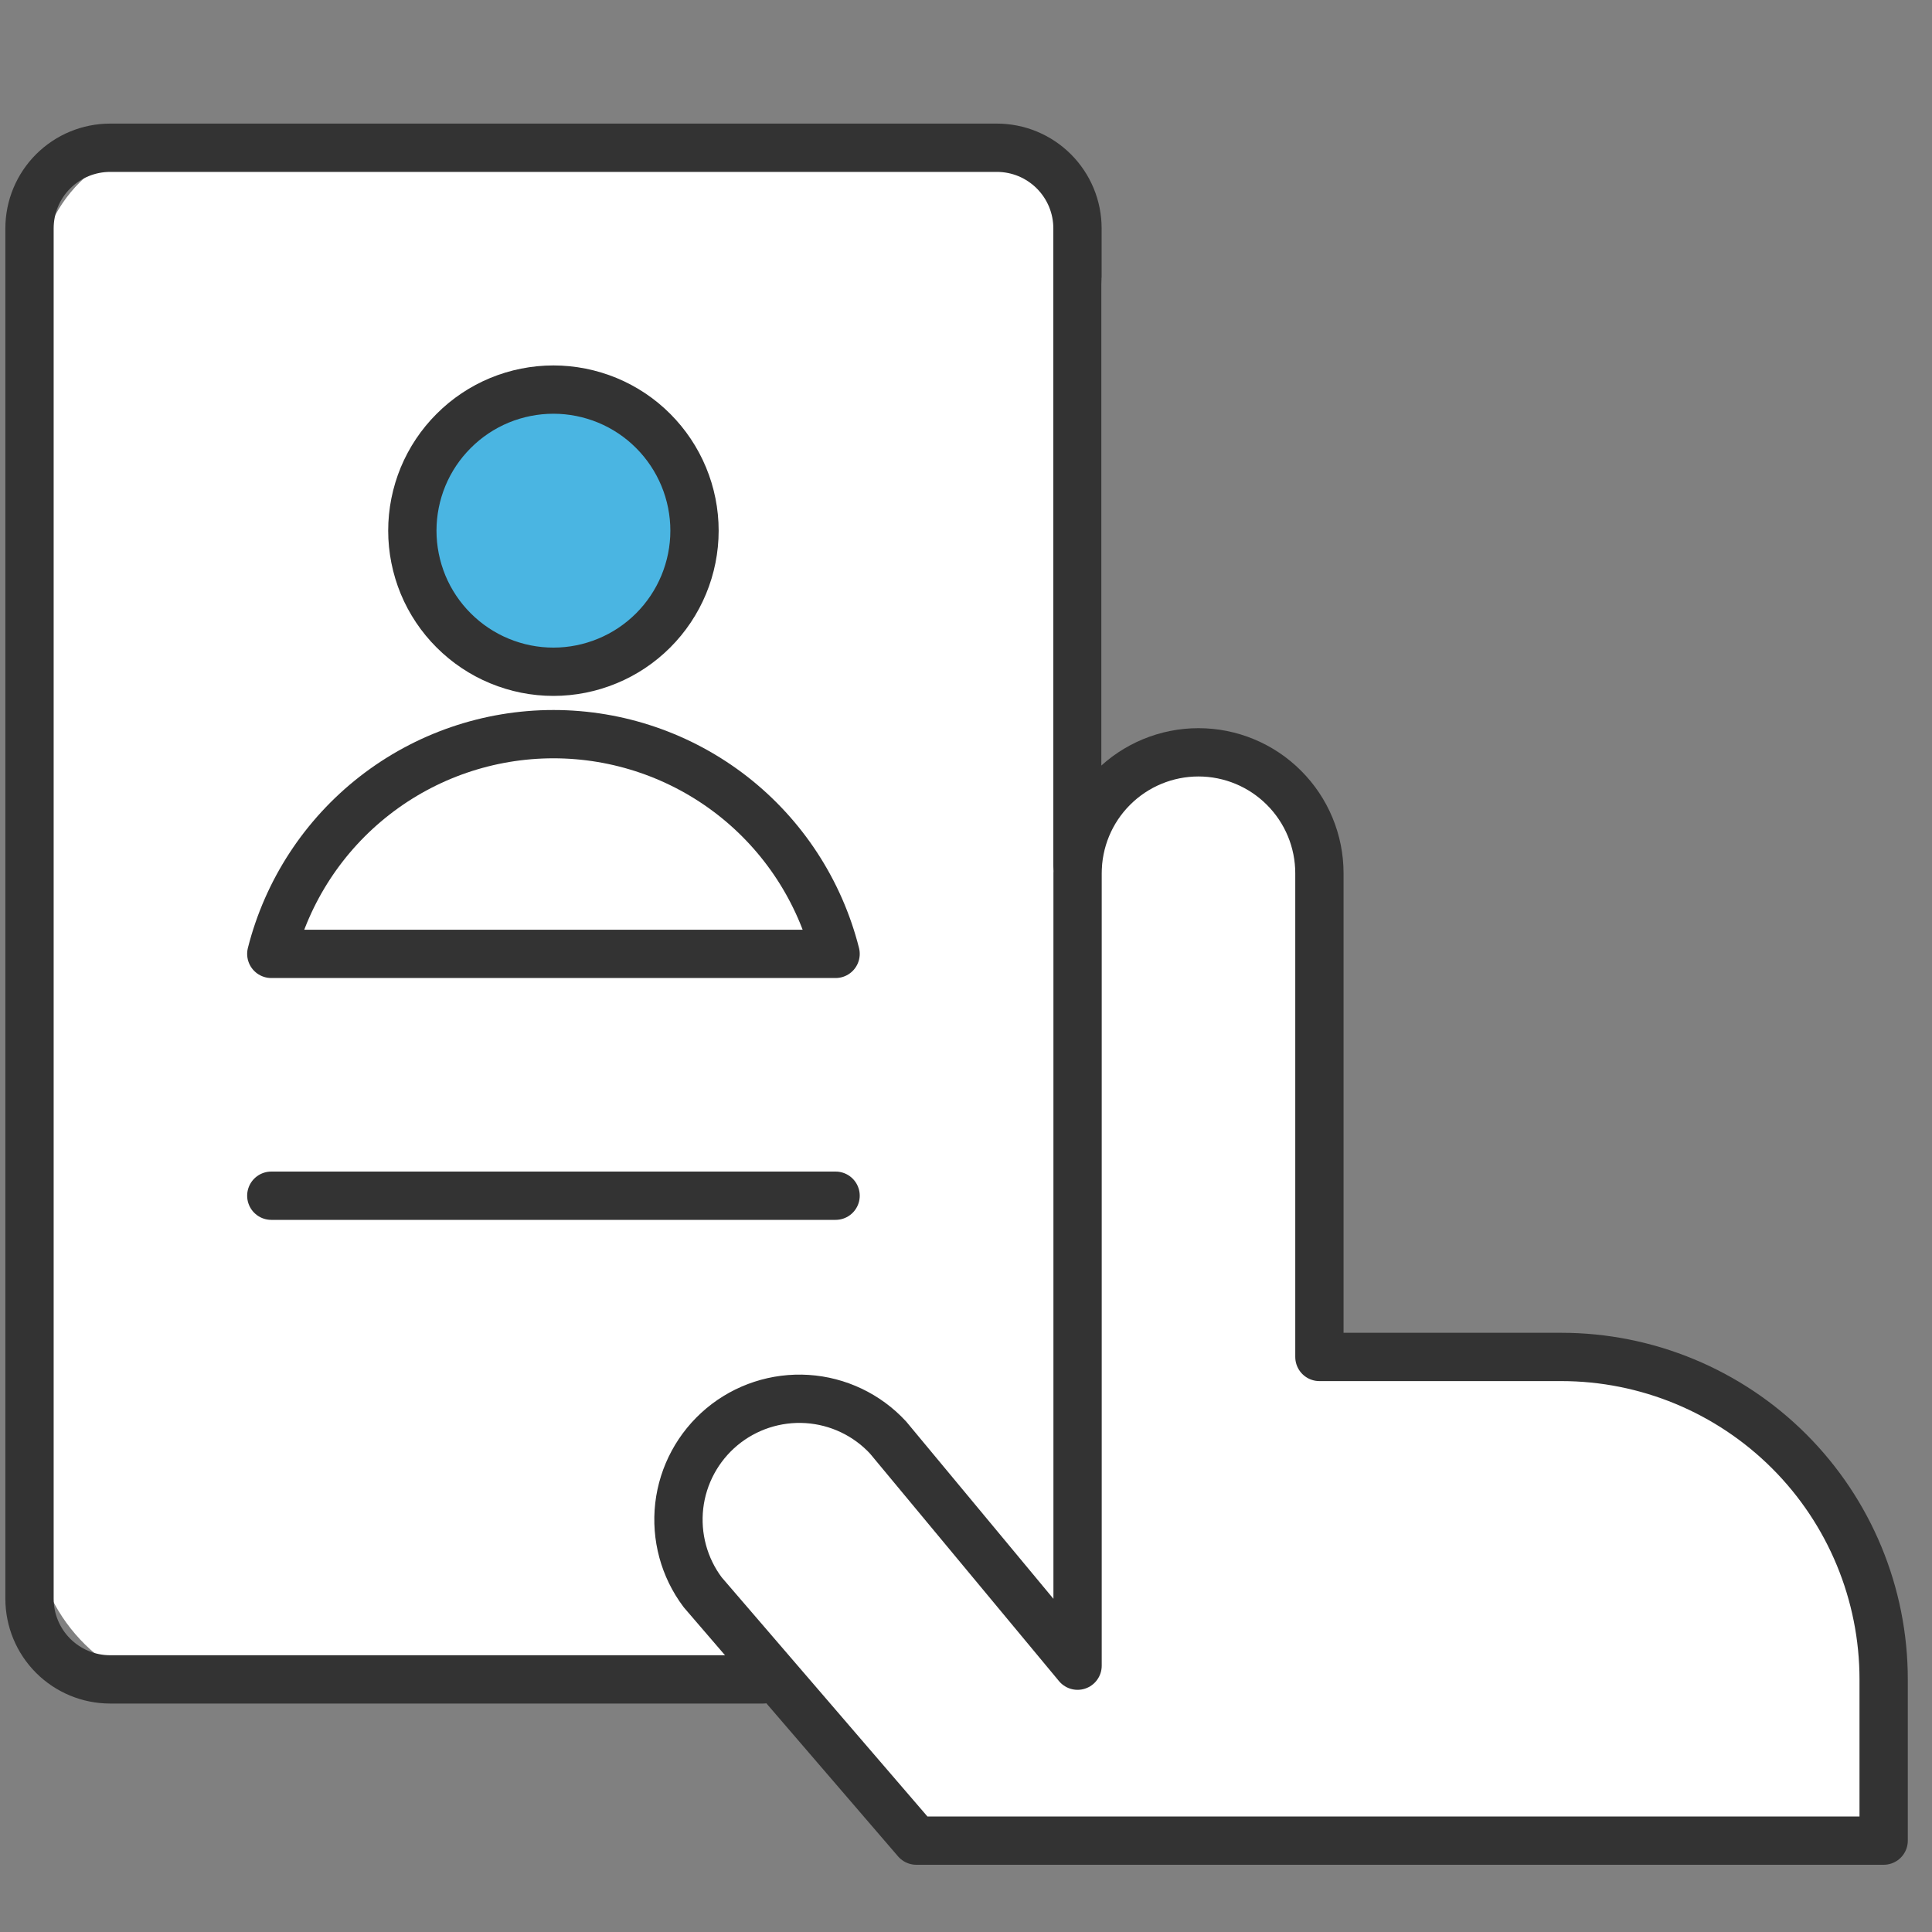
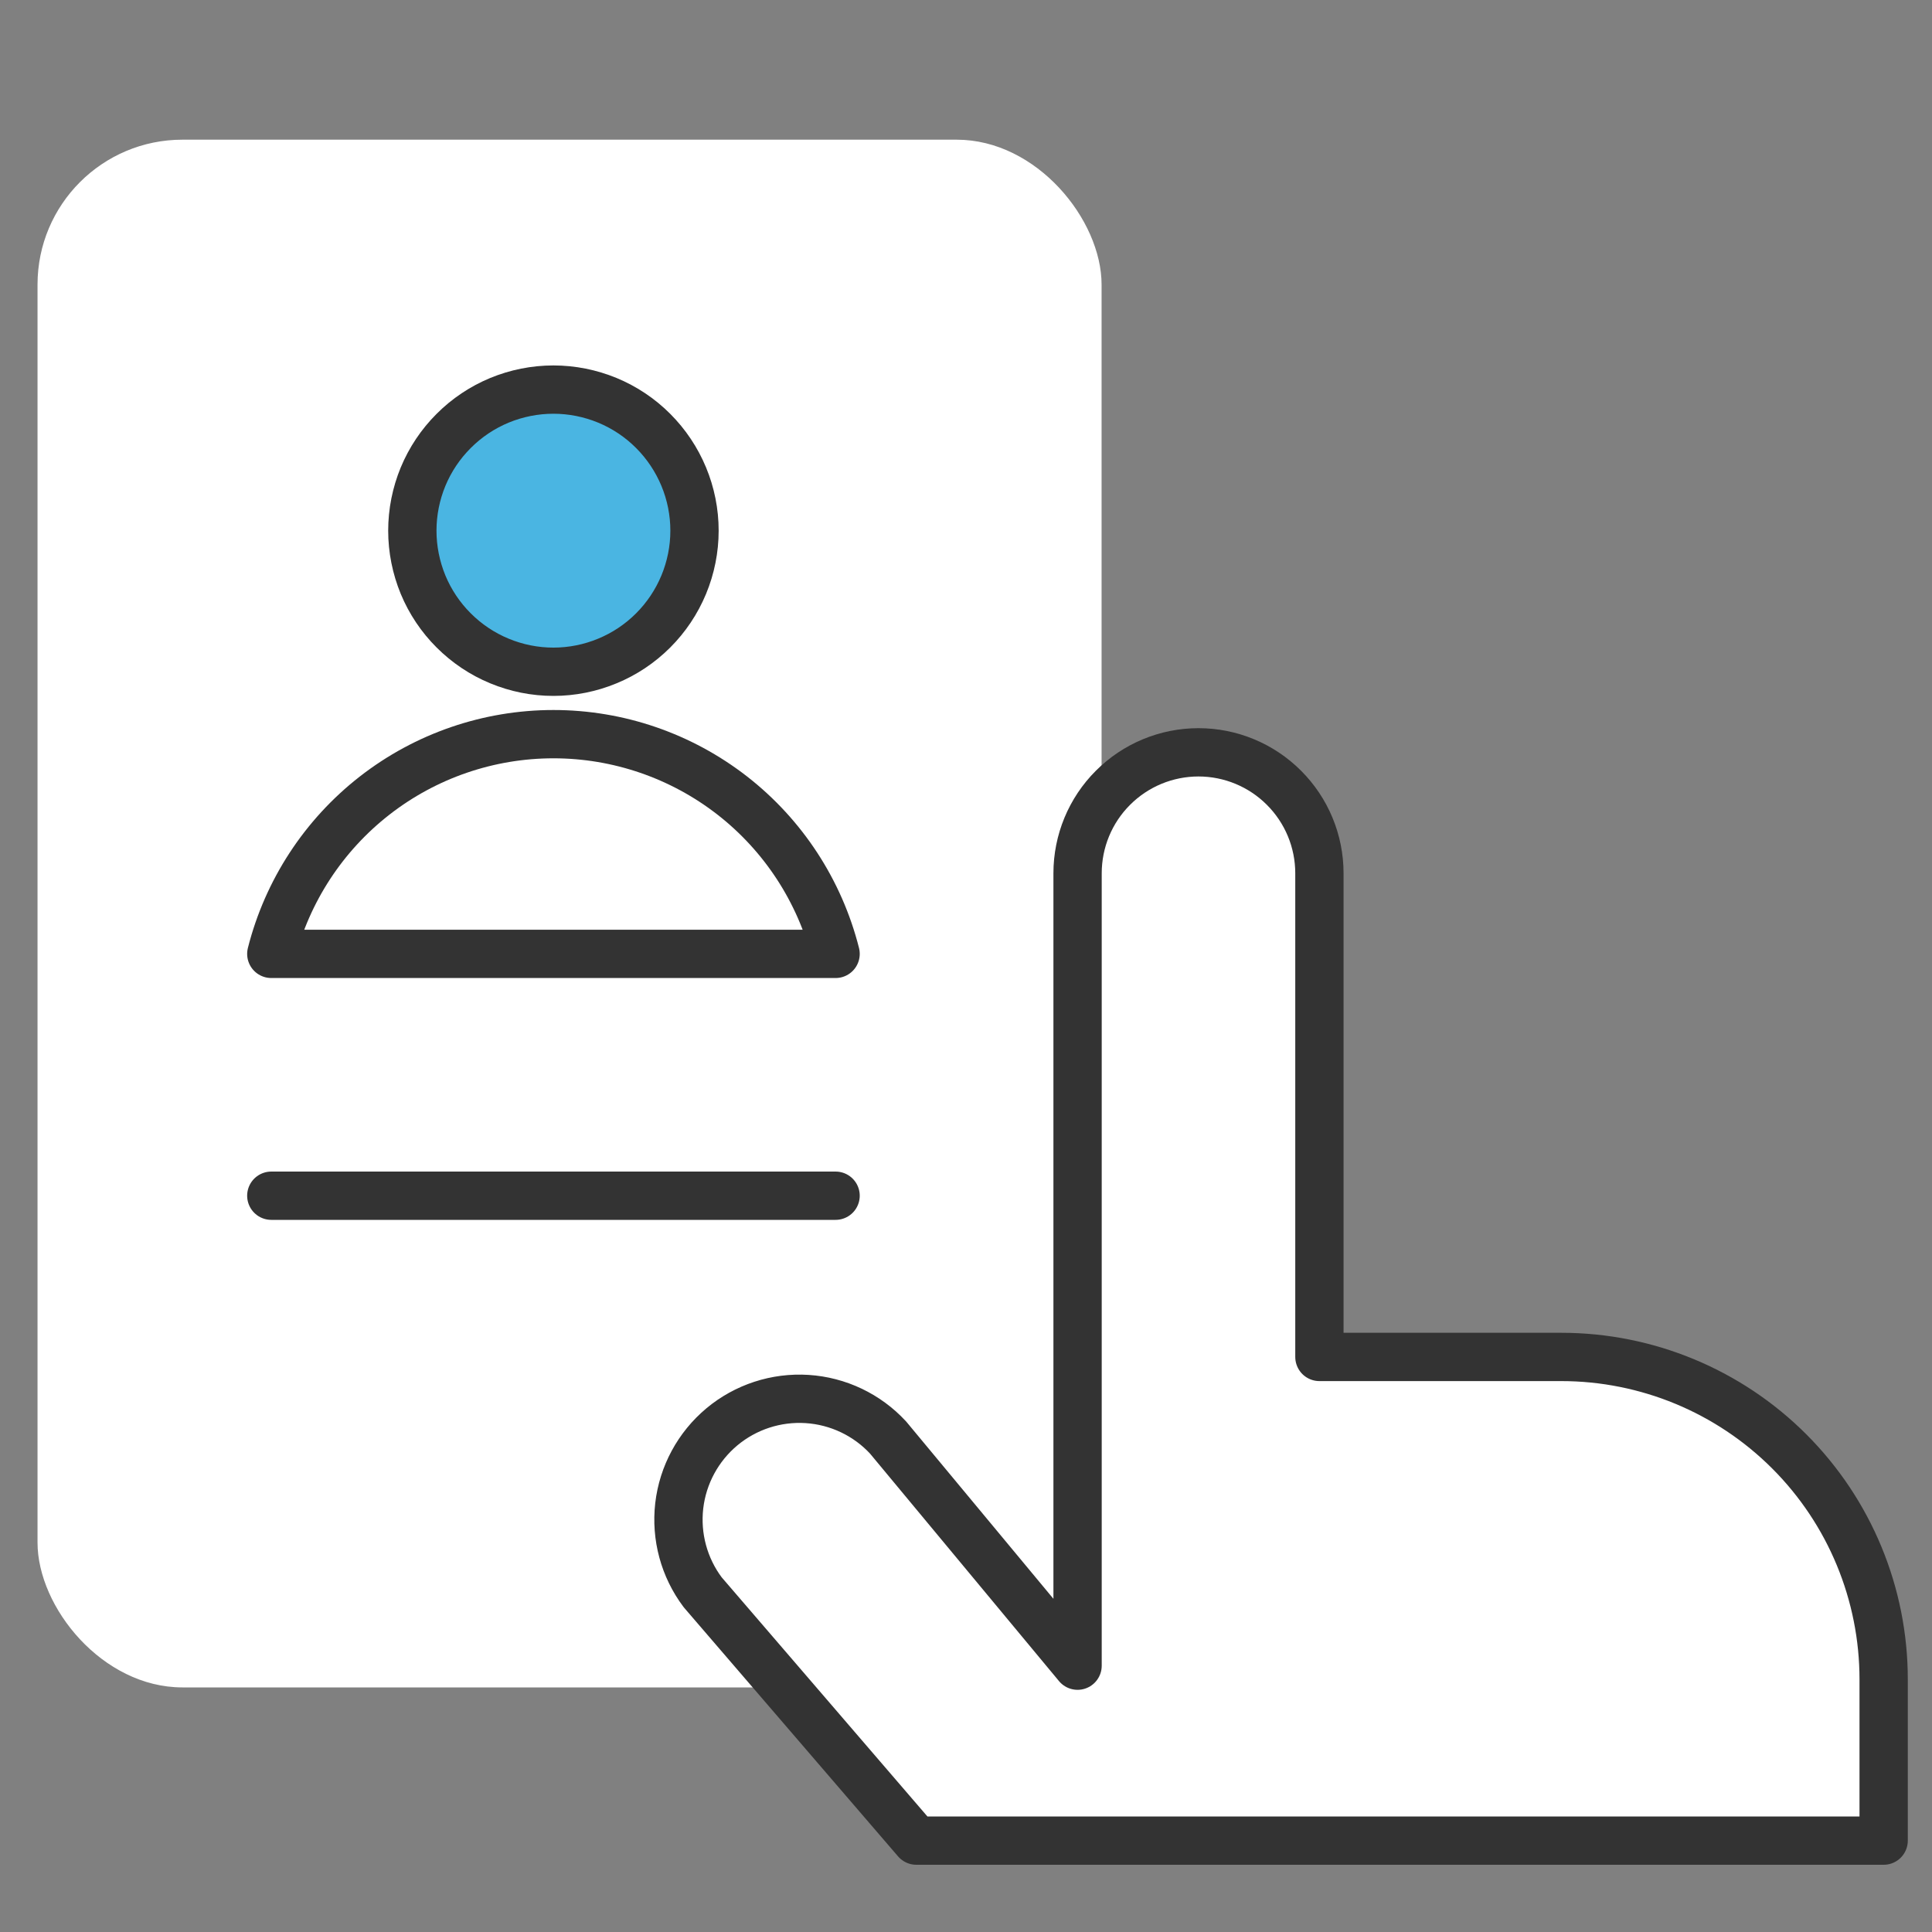
<svg xmlns="http://www.w3.org/2000/svg" width="40" height="40" viewBox="0 0 40 40" fill="none">
  <rect x="0" y="0" width="40" height="40" fill="#808080" stroke="none" />
  <rect x="0.777" y="2.892" width="22.03" height="32.044" rx="3" fill="white" />
  <path d="M18.972 38.108L14.549 32.967C14.163 32.454 13.99 31.813 14.063 31.175C14.137 30.538 14.453 29.953 14.946 29.541C15.439 29.13 16.07 28.924 16.711 28.965C17.351 29.006 17.952 29.292 18.387 29.763L22.31 34.486V18.08C22.31 17.416 22.573 16.779 23.043 16.31C23.512 15.84 24.149 15.576 24.813 15.576C25.477 15.576 26.114 15.84 26.583 16.31C27.053 16.779 27.317 17.416 27.317 18.08V28.094H32.324C34.094 28.094 35.792 28.797 37.044 30.049C38.296 31.301 38.999 32.999 38.999 34.77V38.108" fill="white" />
  <path d="M18.972 38.108L14.549 32.967C14.163 32.454 13.99 31.813 14.063 31.175C14.137 30.538 14.453 29.953 14.946 29.541C15.439 29.13 16.07 28.924 16.711 28.965C17.351 29.006 17.952 29.292 18.387 29.763L22.31 34.486V18.08C22.31 17.416 22.573 16.779 23.043 16.31C23.512 15.84 24.149 15.576 24.813 15.576C25.477 15.576 26.114 15.84 26.583 16.31C27.053 16.779 27.317 17.416 27.317 18.08V28.094H32.324C34.094 28.094 35.792 28.797 37.044 30.049C38.296 31.301 38.999 32.999 38.999 34.77V38.108H18.972Z" stroke="#333333" stroke-linecap="round" stroke-linejoin="round" />
-   <path d="M22.308 17.913V4.728C22.308 4.509 22.265 4.292 22.181 4.089C22.097 3.887 21.974 3.703 21.819 3.548C21.664 3.393 21.48 3.27 21.278 3.186C21.075 3.102 20.858 3.059 20.639 3.059H2.28C1.838 3.059 1.413 3.235 1.1 3.548C0.787 3.861 0.611 4.285 0.611 4.728V33.1C0.611 33.543 0.787 33.968 1.1 34.281C1.413 34.594 1.838 34.77 2.28 34.77H15.799" stroke="#333333" stroke-linecap="round" stroke-linejoin="round" />
  <path d="M5.617 24.756H17.3" stroke="#333333" stroke-linecap="round" stroke-linejoin="round" />
  <path d="M8.537 10.987C8.537 11.37 8.613 11.75 8.759 12.105C8.906 12.459 9.121 12.781 9.393 13.052C9.664 13.323 9.986 13.539 10.34 13.685C10.694 13.832 11.074 13.908 11.458 13.908C11.841 13.908 12.221 13.832 12.575 13.685C12.93 13.539 13.252 13.323 13.523 13.052C13.794 12.781 14.009 12.459 14.156 12.105C14.303 11.75 14.379 11.37 14.379 10.987C14.379 10.603 14.303 10.223 14.156 9.869C14.009 9.515 13.794 9.193 13.523 8.922C13.252 8.65 12.93 8.435 12.575 8.288C12.221 8.142 11.841 8.066 11.458 8.066C11.074 8.066 10.694 8.142 10.34 8.288C9.986 8.435 9.664 8.65 9.393 8.922C9.121 9.193 8.906 9.515 8.759 9.869C8.613 10.223 8.537 10.603 8.537 10.987Z" fill="#4AB5E2" stroke="#333333" stroke-linecap="round" stroke-linejoin="round" />
  <path d="M17.3 19.749C16.971 18.449 16.219 17.295 15.161 16.471C14.102 15.647 12.8 15.2 11.459 15.2C10.117 15.2 8.815 15.647 7.757 16.471C6.699 17.295 5.946 18.449 5.617 19.749H17.3Z" stroke="#333333" stroke-linecap="round" stroke-linejoin="round" />
</svg>